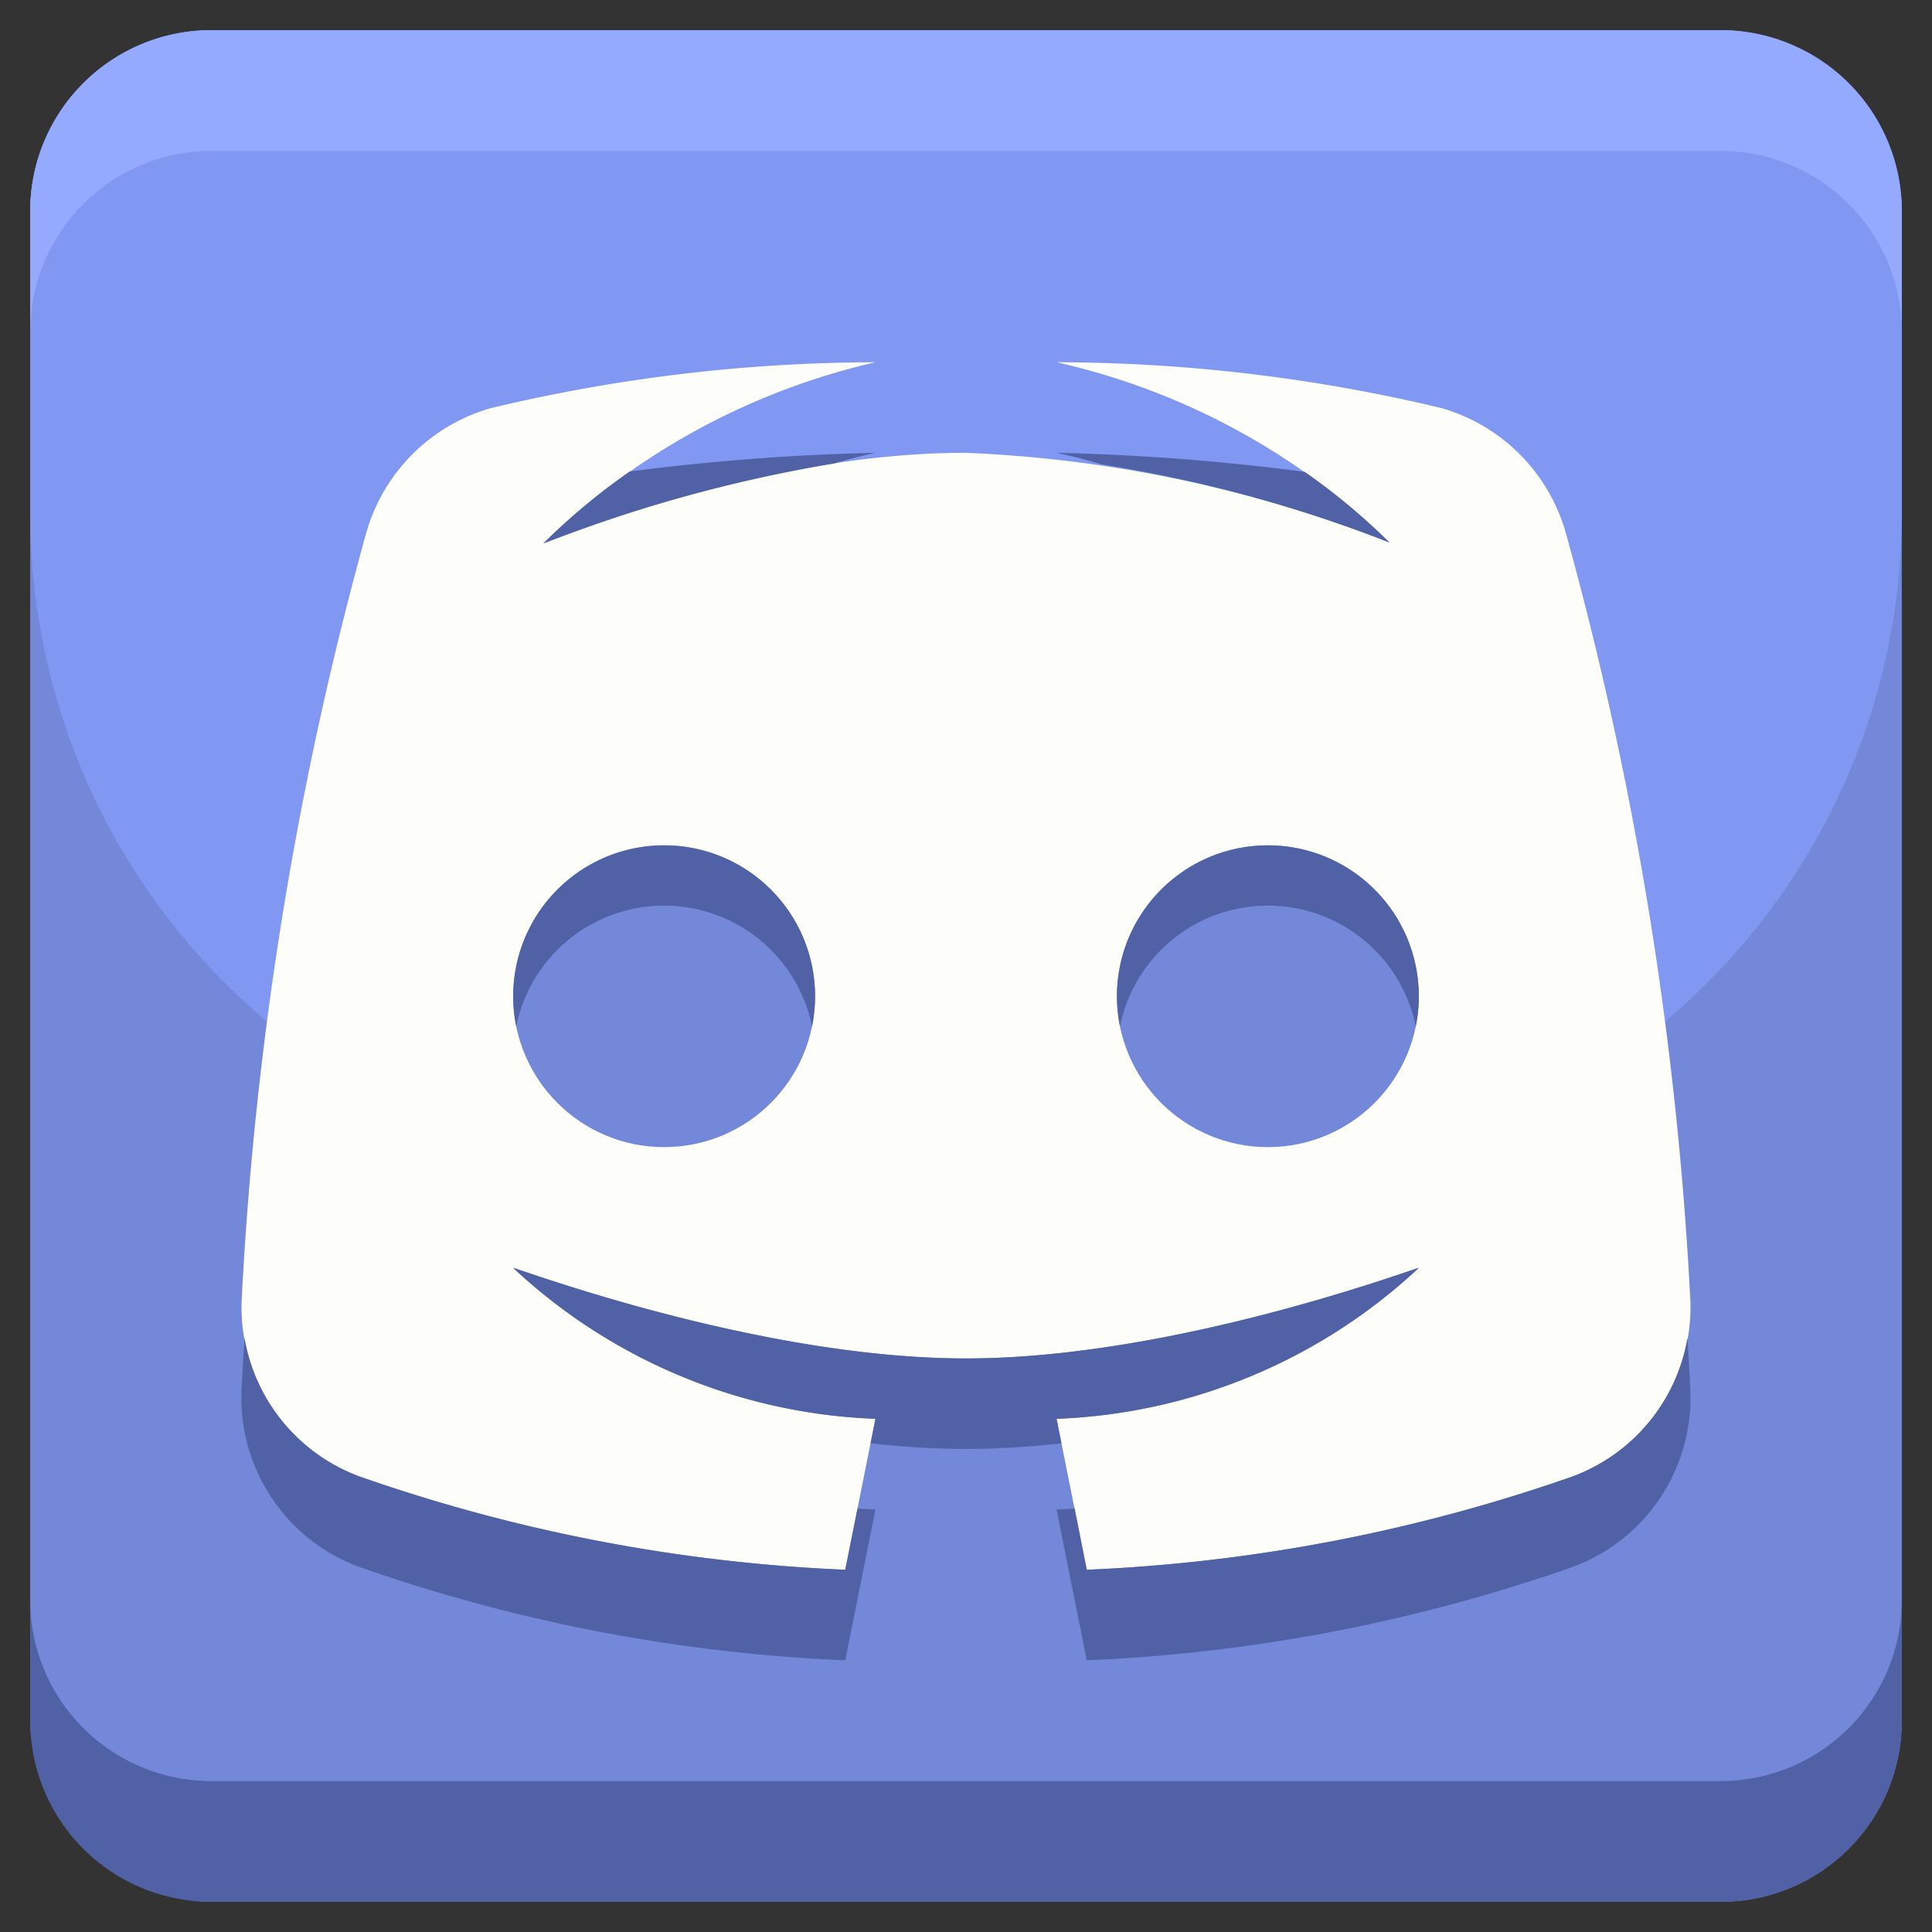
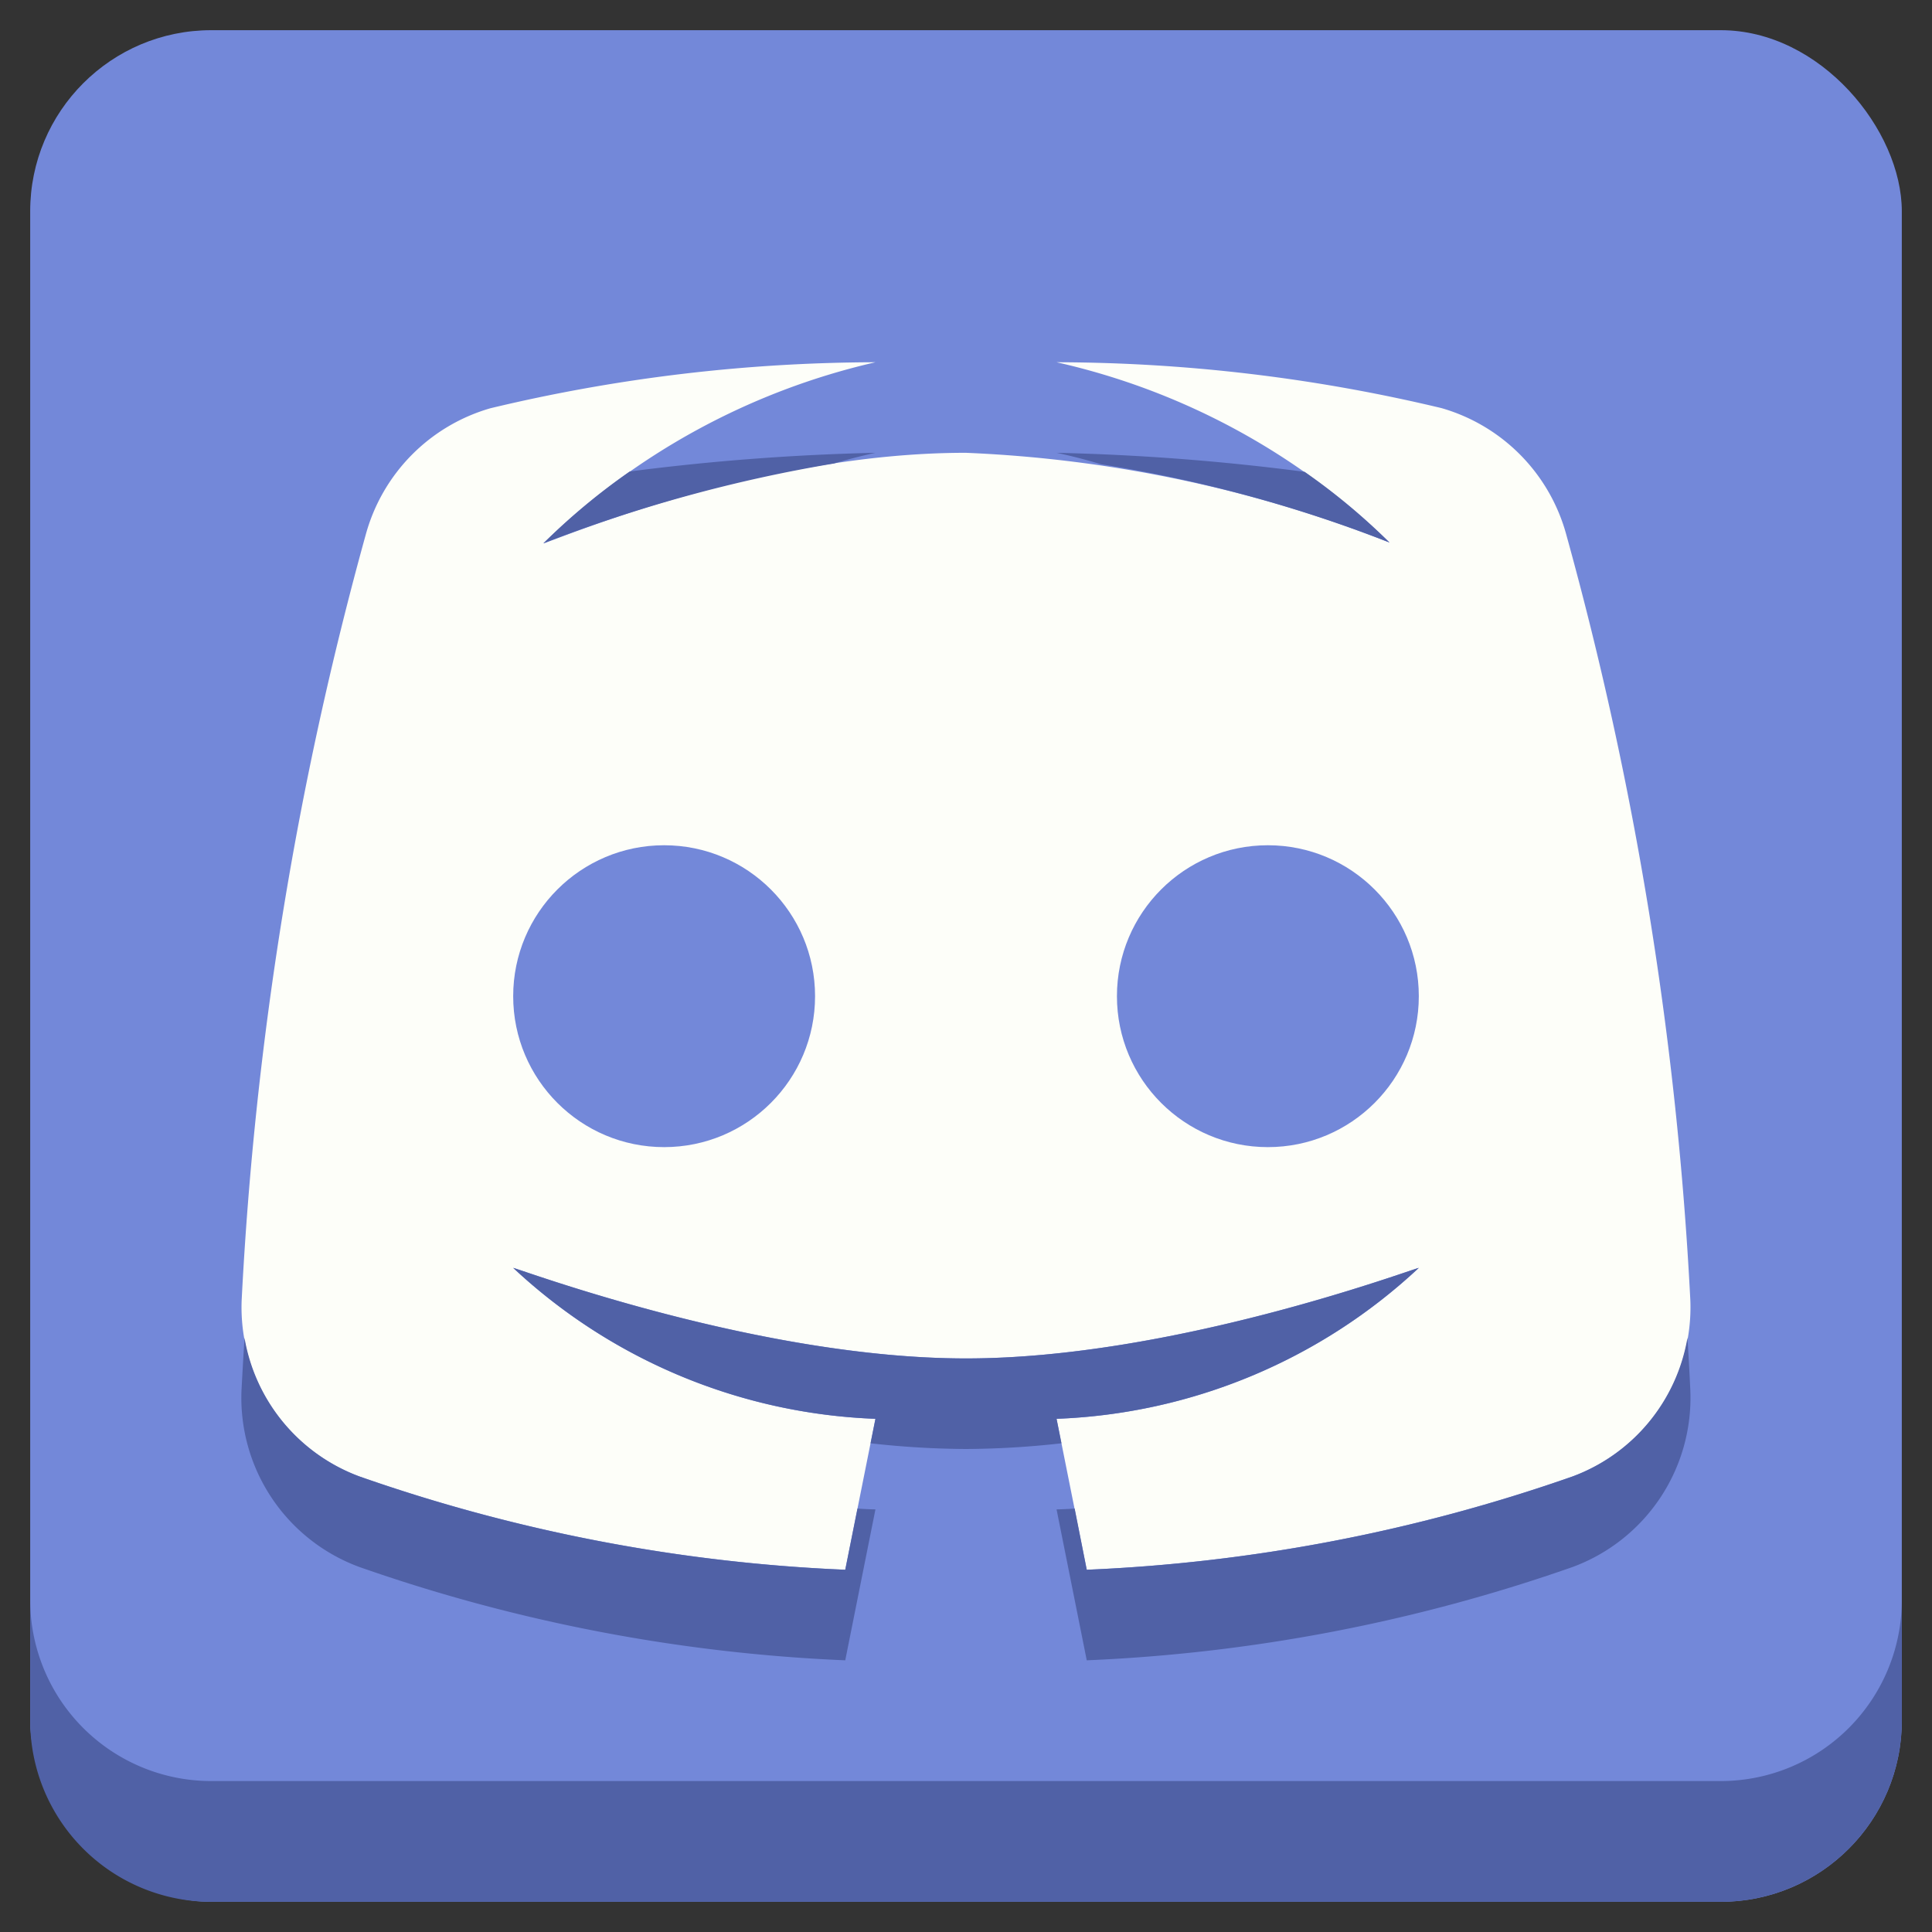
<svg xmlns="http://www.w3.org/2000/svg" height="512" viewBox="0 0 64 64" width="512">
  <rect x="0" y="0" width="64" height="64" fill="#333333" stroke="none" />
  <g id="_02-discord" data-name="02-discord">
    <rect fill="#7388d9" height="62" rx="6" width="62" x="1" y="1" />
-     <path d="m57 1h-50a6 6 0 0 0 -6 6v10a22 22 0 0 0 22 22h18a22 22 0 0 0 22-22v-10a6 6 0 0 0 -6-6z" fill="#8198f2" />
-     <path d="m57 1h-50a6 6 0 0 0 -6 6v4a6 6 0 0 1 6-6h50a6 6 0 0 1 6 6v-4a6 6 0 0 0 -6-6z" fill="#94aaff" />
    <path d="m57 59h-50a6 6 0 0 1 -6-6v4a6 6 0 0 0 6 6h50a6 6 0 0 0 6-6v-4a6 6 0 0 1 -6 6z" fill="#5061a6" />
    <path d="m36 52-1-5a18.587 18.587 0 0 0 12-5c-.421.11-8.2 3-15 3s-14.579-2.89-15-3a18.587 18.587 0 0 0 12 5l-1 5a55.746 55.746 0 0 1 -16.1-3.093 5.972 5.972 0 0 1 -3.894-5.848 117.465 117.465 0 0 1 4.113-25.359 6 6 0 0 1 4.13-4.177 55.127 55.127 0 0 1 12.751-1.523 23.189 23.189 0 0 0 -11 6c.421-.11 7.2-3.008 14-3a43.061 43.061 0 0 1 14.029 2.972 23.088 23.088 0 0 0 -11.029-5.972 55.127 55.127 0 0 1 12.751 1.519 6 6 0 0 1 4.13 4.177 117.465 117.465 0 0 1 4.113 25.363 5.972 5.972 0 0 1 -3.894 5.848 55.746 55.746 0 0 1 -16.1 3.093z" fill="#fdfef9" />
    <circle cx="22" cy="33" fill="#7388d9" r="5" />
    <circle cx="42" cy="33" fill="#7388d9" r="5" />
    <g fill="#5061a6">
-       <path d="m42 30a5 5 0 0 1 4.9 4 5 5 0 1 0 -9.8 0 5 5 0 0 1 4.9-4z" />
-       <path d="m22 30a5 5 0 0 1 4.9 4 5 5 0 1 0 -9.8 0 5 5 0 0 1 4.9-4z" />
      <path d="m43.218 15.63a76.447 76.447 0 0 0 -8.218-.63c.267.055.789.174 1.482.381a45.828 45.828 0 0 1 9.547 2.591 20.956 20.956 0 0 0 -2.811-2.342z" />
      <path d="m11.9 48.907a5.973 5.973 0 0 1 -3.8-4.59c-.036.577-.069 1.156-.1 1.742a5.972 5.972 0 0 0 3.9 5.848 55.746 55.746 0 0 0 16.1 3.093l1-5s-.221 0-.595-.027l-.405 2.027a55.746 55.746 0 0 1 -16.1-3.093z" />
      <path d="m47 42c-.421.11-8.2 3-15 3s-14.579-2.89-15-3a18.587 18.587 0 0 0 12 5l-.162.811a29.385 29.385 0 0 0 3.162.189 29.385 29.385 0 0 0 3.162-.189l-.162-.811a18.587 18.587 0 0 0 12-5z" />
      <path d="m27.623 15.355c.638-.189 1.124-.3 1.377-.355a76.293 76.293 0 0 0 -8.14.619 21.265 21.265 0 0 0 -2.86 2.381 48.8 48.8 0 0 1 9.623-2.645z" />
      <path d="m52.1 48.907a55.746 55.746 0 0 1 -16.1 3.093l-.4-2.027c-.379.027-.6.027-.6.027l1 5a55.746 55.746 0 0 0 16.1-3.093 5.972 5.972 0 0 0 3.894-5.848c-.026-.586-.059-1.165-.095-1.742a5.973 5.973 0 0 1 -3.799 4.59z" />
    </g>
  </g>
</svg>